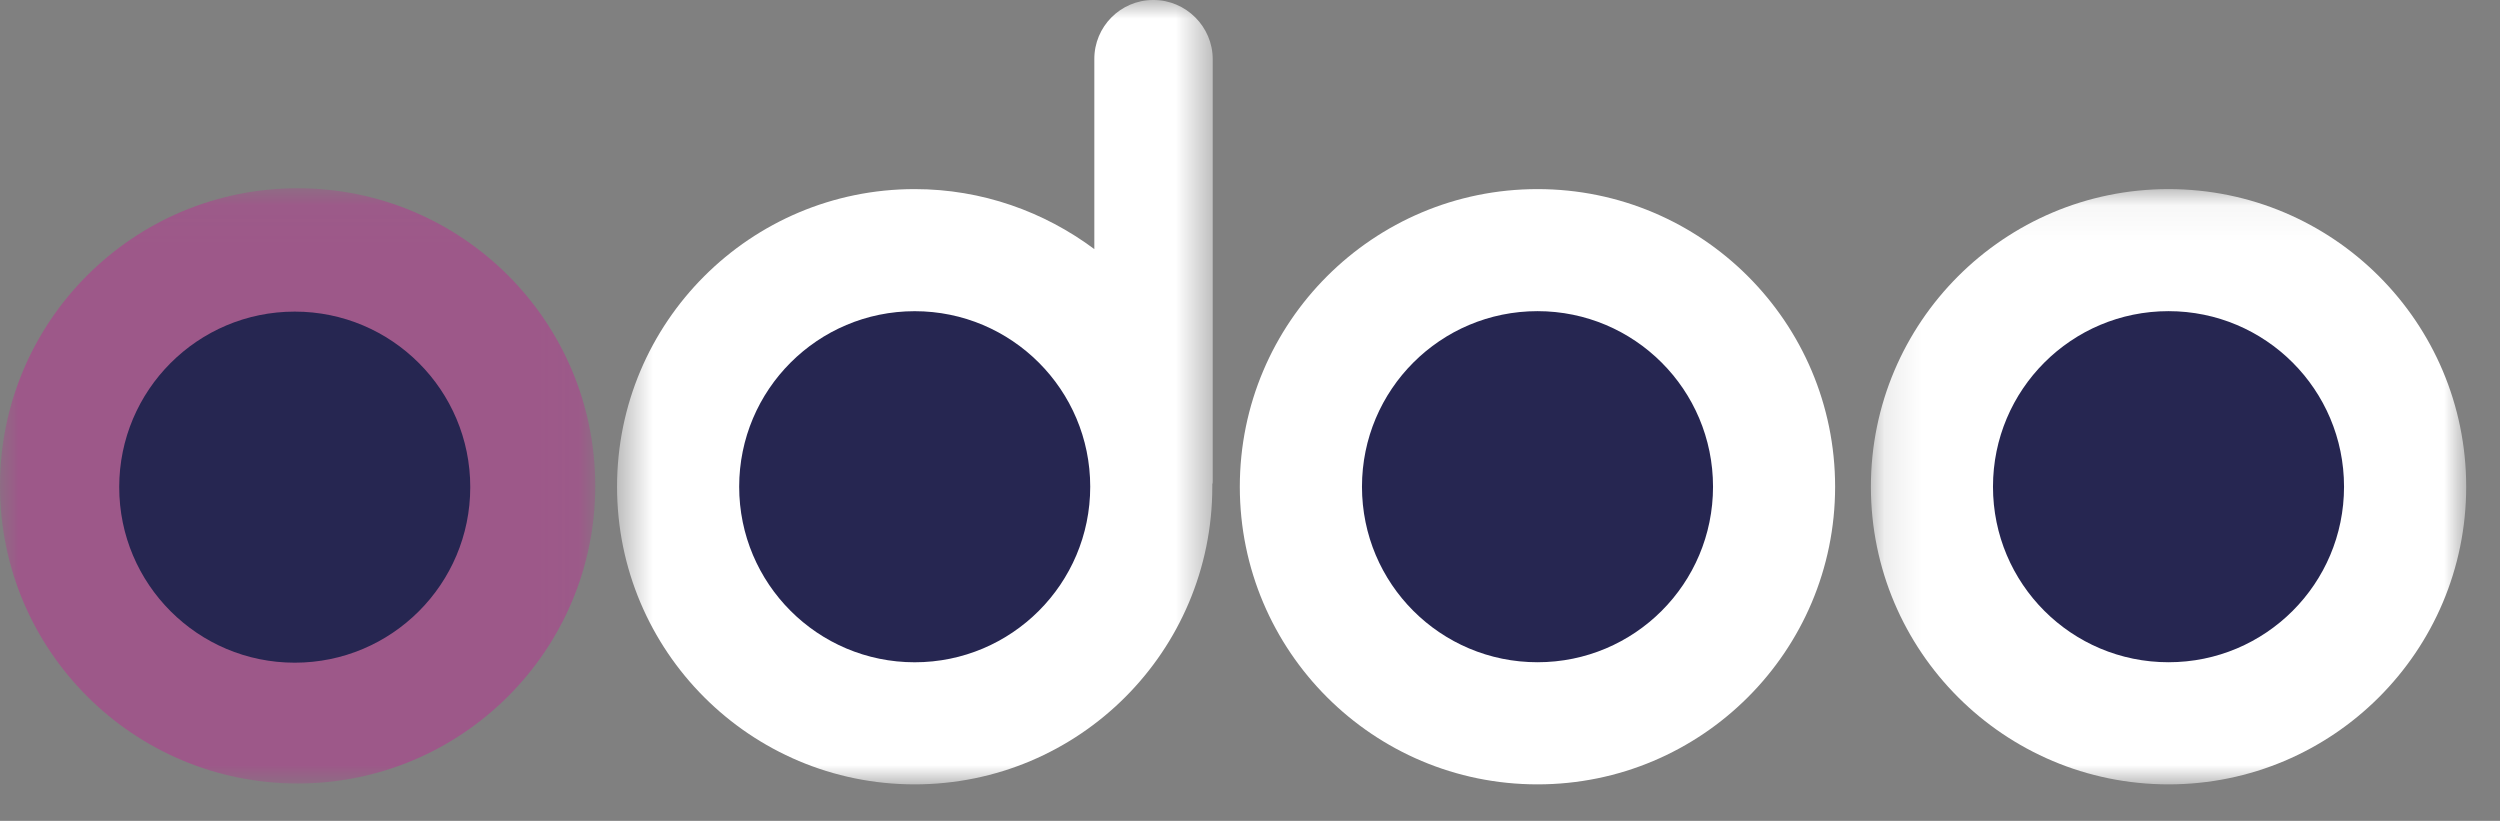
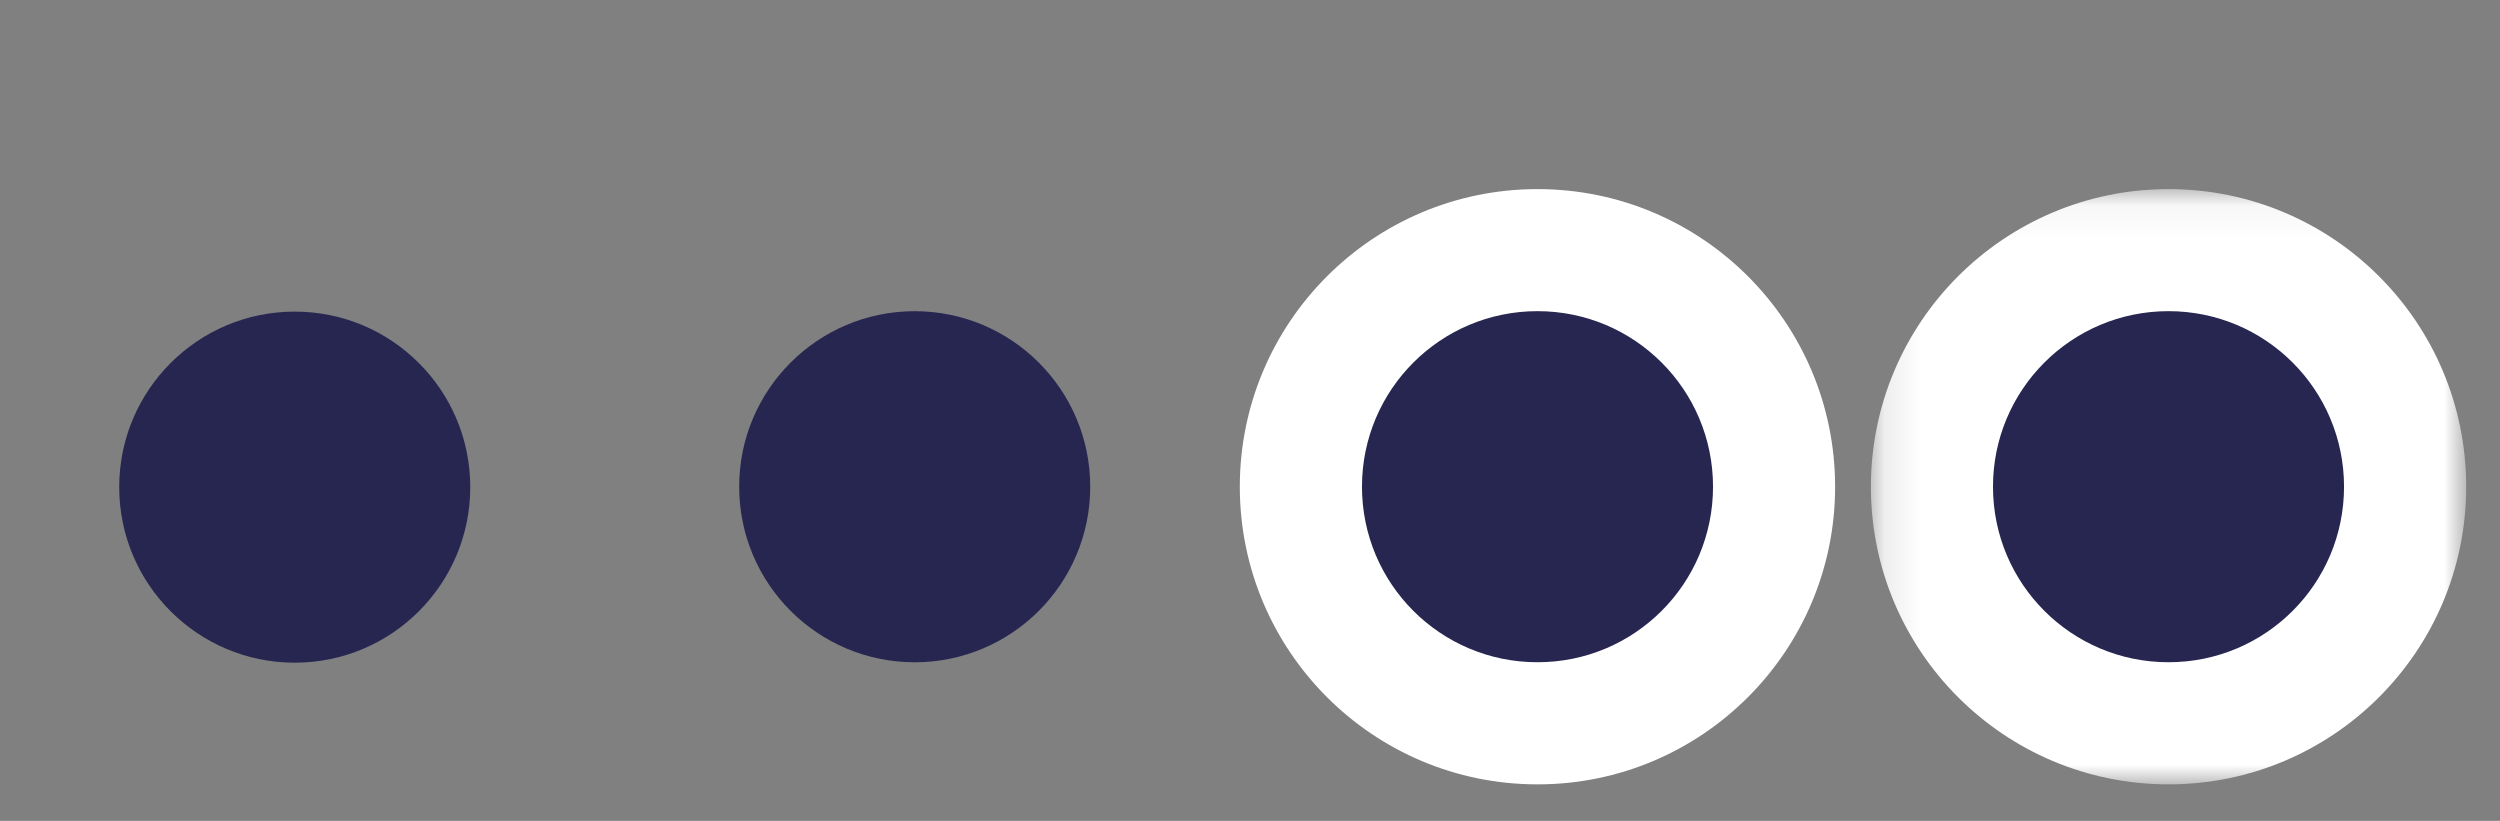
<svg xmlns="http://www.w3.org/2000/svg" width="67" height="22" viewBox="0 0 67 22" fill="none">
  <rect x="0" y="0" width="67" height="22" fill="#808080" stroke="none" />
  <mask id="mask0_0_1317" style="mask-type:luminance" maskUnits="userSpaceOnUse" x="50" y="5" width="17" height="17">
    <path fill-rule="evenodd" clip-rule="evenodd" d="M50.14 5.068H66.093V21.021H50.14V5.068Z" fill="white" />
  </mask>
  <g mask="url(#mask0_0_1317)">
    <path fill-rule="evenodd" clip-rule="evenodd" d="M58.117 5.068C62.522 5.068 66.094 8.639 66.094 13.045C66.094 17.45 62.522 21.021 58.117 21.021C53.712 21.021 50.14 17.45 50.14 13.045C50.14 8.639 53.712 5.068 58.117 5.068" fill="white" />
  </g>
  <path fill-rule="evenodd" clip-rule="evenodd" d="M58.116 17.748C60.716 17.748 62.82 15.645 62.82 13.044C62.82 10.444 60.716 8.339 58.116 8.339C55.516 8.339 53.412 10.444 53.412 13.044C53.412 15.645 55.516 17.748 58.116 17.748" fill="#262651" />
  <path fill-rule="evenodd" clip-rule="evenodd" d="M41.205 5.068C45.609 5.068 49.181 8.639 49.181 13.045C49.181 17.45 45.609 21.021 41.205 21.021C36.8 21.021 33.227 17.45 33.227 13.045C33.227 8.639 36.8 5.068 41.205 5.068" fill="white" />
  <path fill-rule="evenodd" clip-rule="evenodd" d="M41.205 17.748C43.805 17.748 45.909 15.645 45.909 13.044C45.909 10.444 43.805 8.339 41.205 8.339C38.605 8.339 36.501 10.444 36.501 13.044C36.501 15.645 38.605 17.748 41.205 17.748Z" fill="#262651" />
  <mask id="mask1_0_1317" style="mask-type:luminance" maskUnits="userSpaceOnUse" x="16" y="0" width="17" height="22">
-     <path fill-rule="evenodd" clip-rule="evenodd" d="M16.537 0H32.501V21.021H16.537V0Z" fill="white" />
-   </mask>
+     </mask>
  <g mask="url(#mask1_0_1317)">
-     <path fill-rule="evenodd" clip-rule="evenodd" d="M32.49 12.978V13.044C32.49 17.451 28.92 21.021 24.513 21.021C20.107 21.021 16.537 17.451 16.537 13.044C16.537 8.637 20.107 5.068 24.513 5.068C26.32 5.068 27.984 5.674 29.328 6.676V1.586C29.324 0.714 30.029 0.003 30.901 0C30.906 0 30.91 0 30.915 0C31.785 0 32.501 0.716 32.501 1.586V12.901C32.501 12.923 32.501 12.956 32.49 12.978" fill="white" />
-   </g>
+     </g>
  <path fill-rule="evenodd" clip-rule="evenodd" d="M24.514 8.34C27.112 8.34 29.218 10.446 29.218 13.044C29.218 15.643 27.112 17.749 24.514 17.749C21.916 17.749 19.81 15.643 19.81 13.044C19.81 10.446 21.916 8.34 24.514 8.34" fill="#262651" />
  <mask id="mask2_0_1317" style="mask-type:luminance" maskUnits="userSpaceOnUse" x="0" y="5" width="16" height="16">
    <path fill-rule="evenodd" clip-rule="evenodd" d="M0 5.045H15.954V20.998H0V5.045Z" fill="white" />
  </mask>
  <g mask="url(#mask2_0_1317)">
-     <path fill-rule="evenodd" clip-rule="evenodd" d="M7.976 5.045C12.381 5.045 15.953 8.616 15.953 13.023C15.953 17.427 12.381 20.998 7.976 20.998C3.571 20.998 -0.001 17.427 -0.001 13.023C-0.001 8.616 3.571 5.045 7.976 5.045" fill="#9D5889" />
-   </g>
+     </g>
  <path fill-rule="evenodd" clip-rule="evenodd" d="M7.899 8.351C10.497 8.351 12.603 10.457 12.603 13.055C12.603 15.654 10.497 17.76 7.899 17.76C5.301 17.76 3.195 15.654 3.195 13.055C3.195 10.457 5.301 8.351 7.899 8.351" fill="#262651" />
</svg>